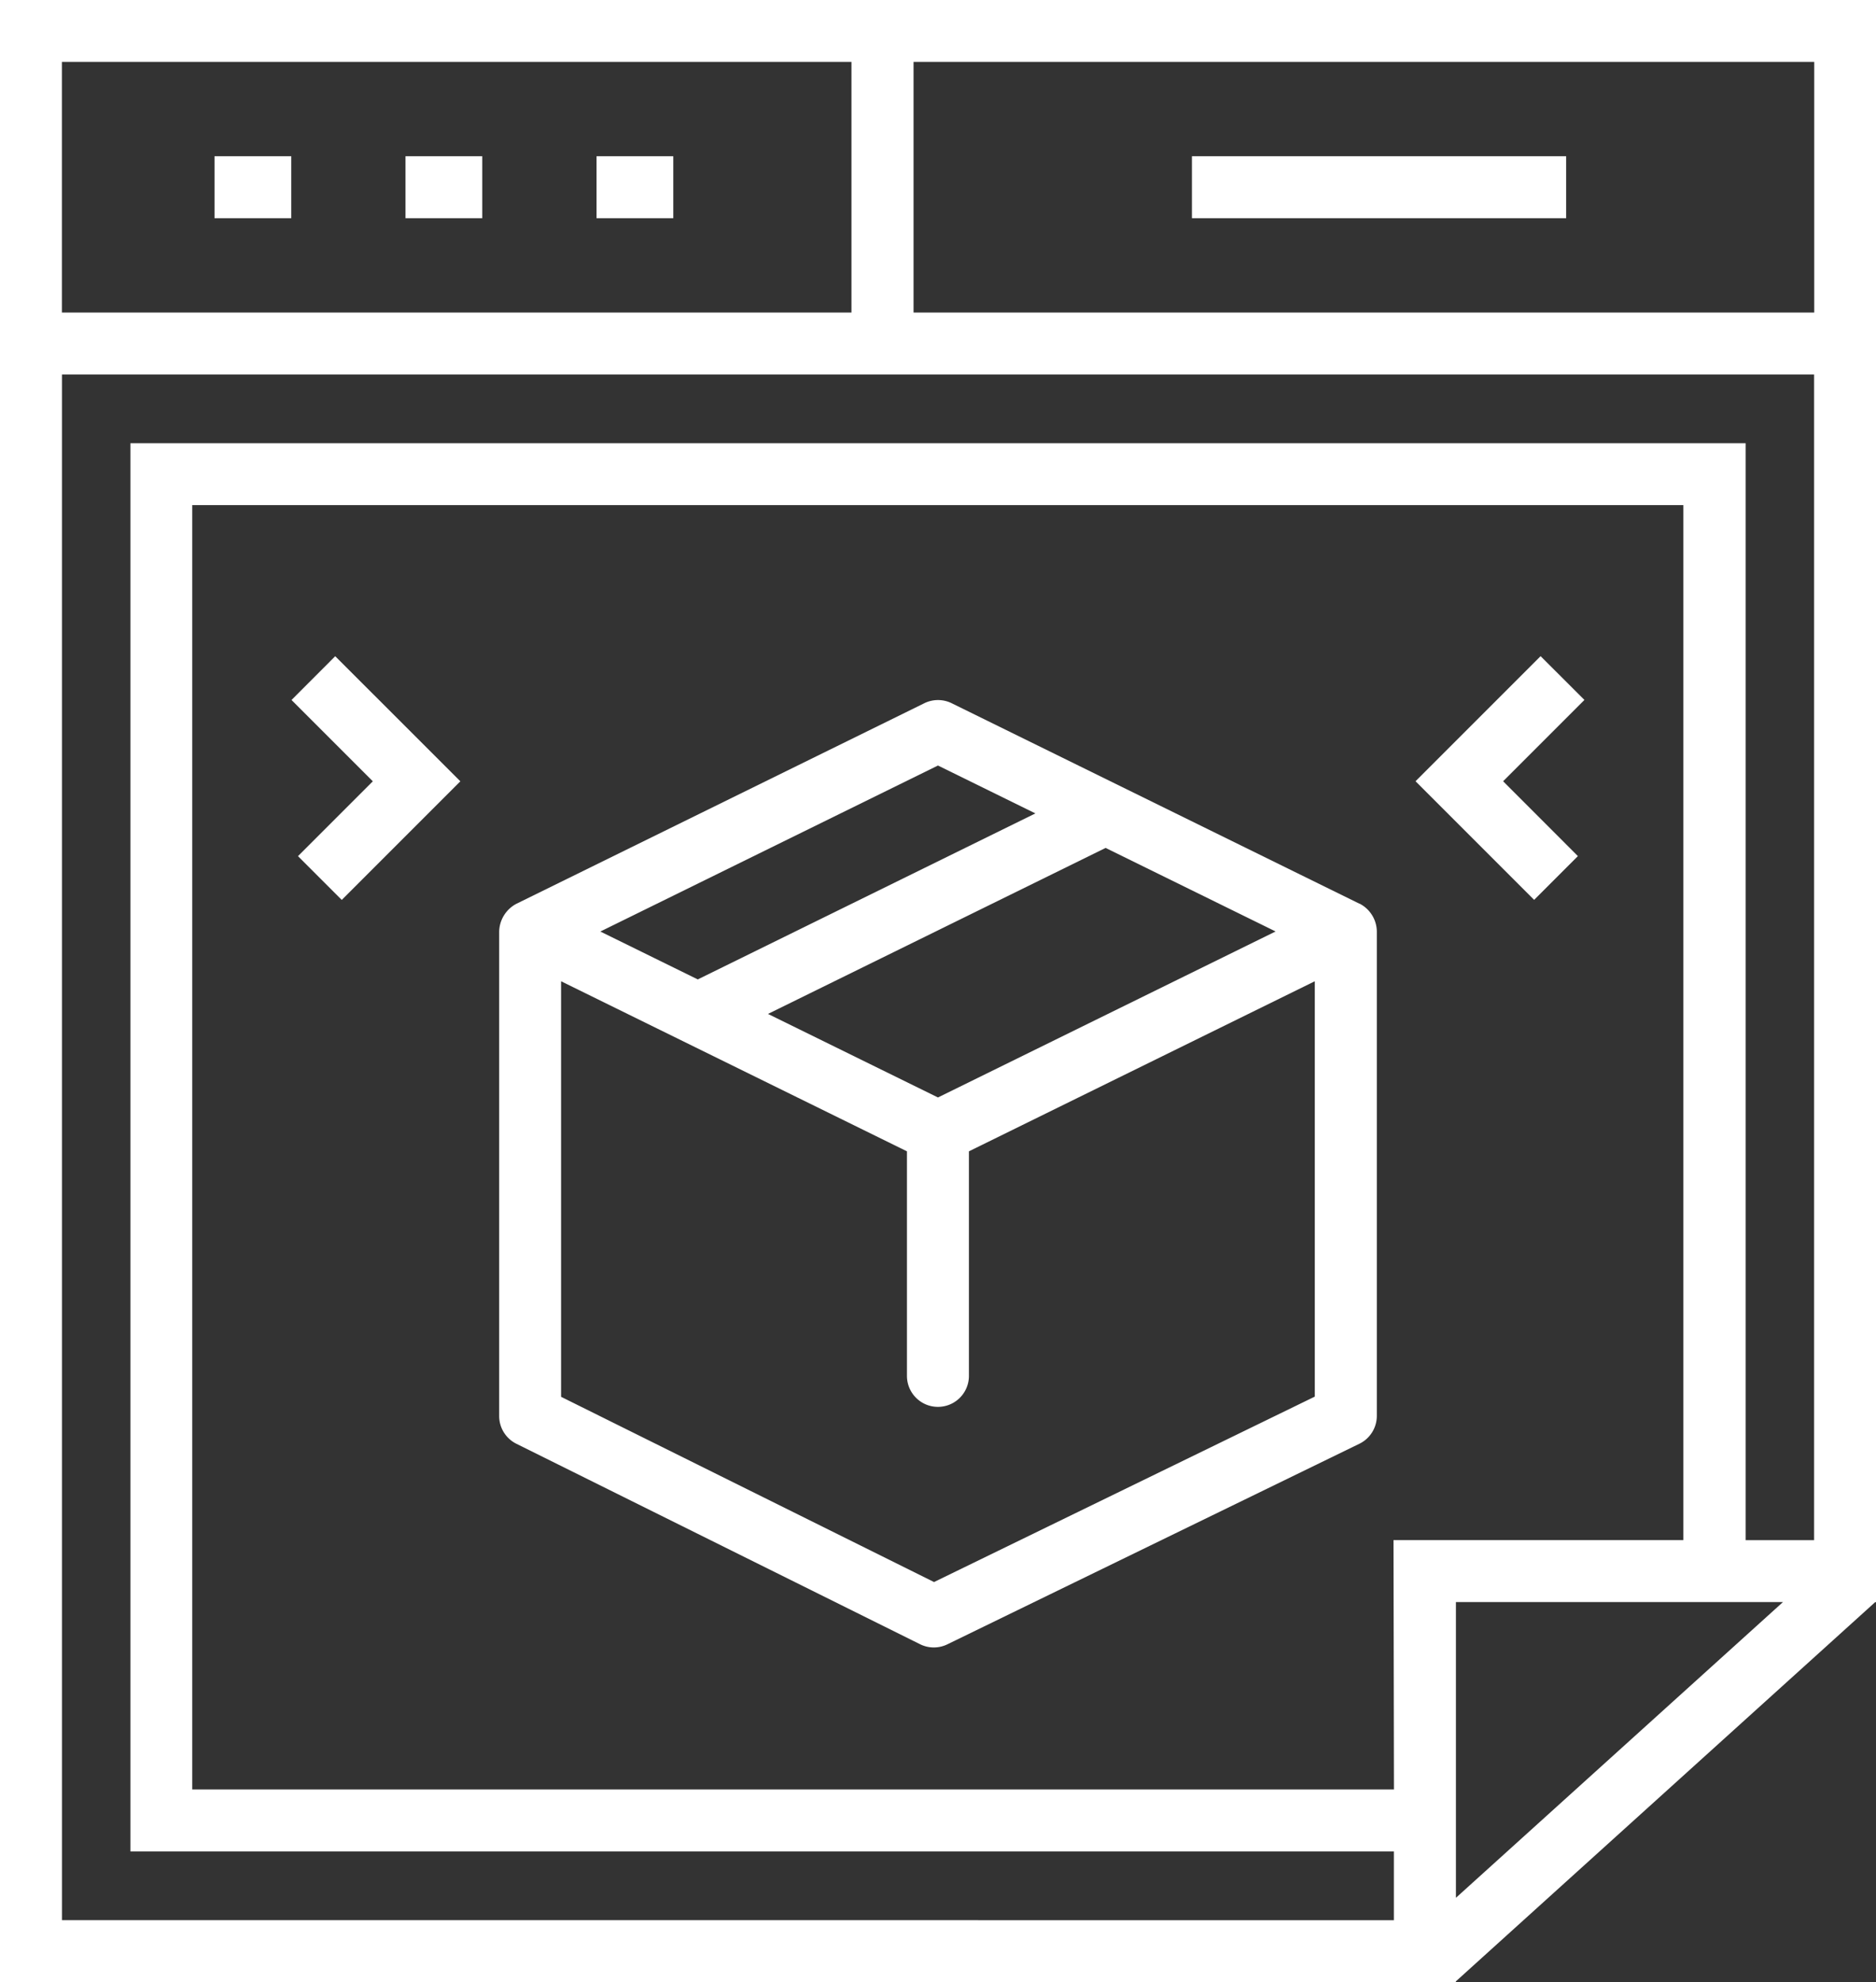
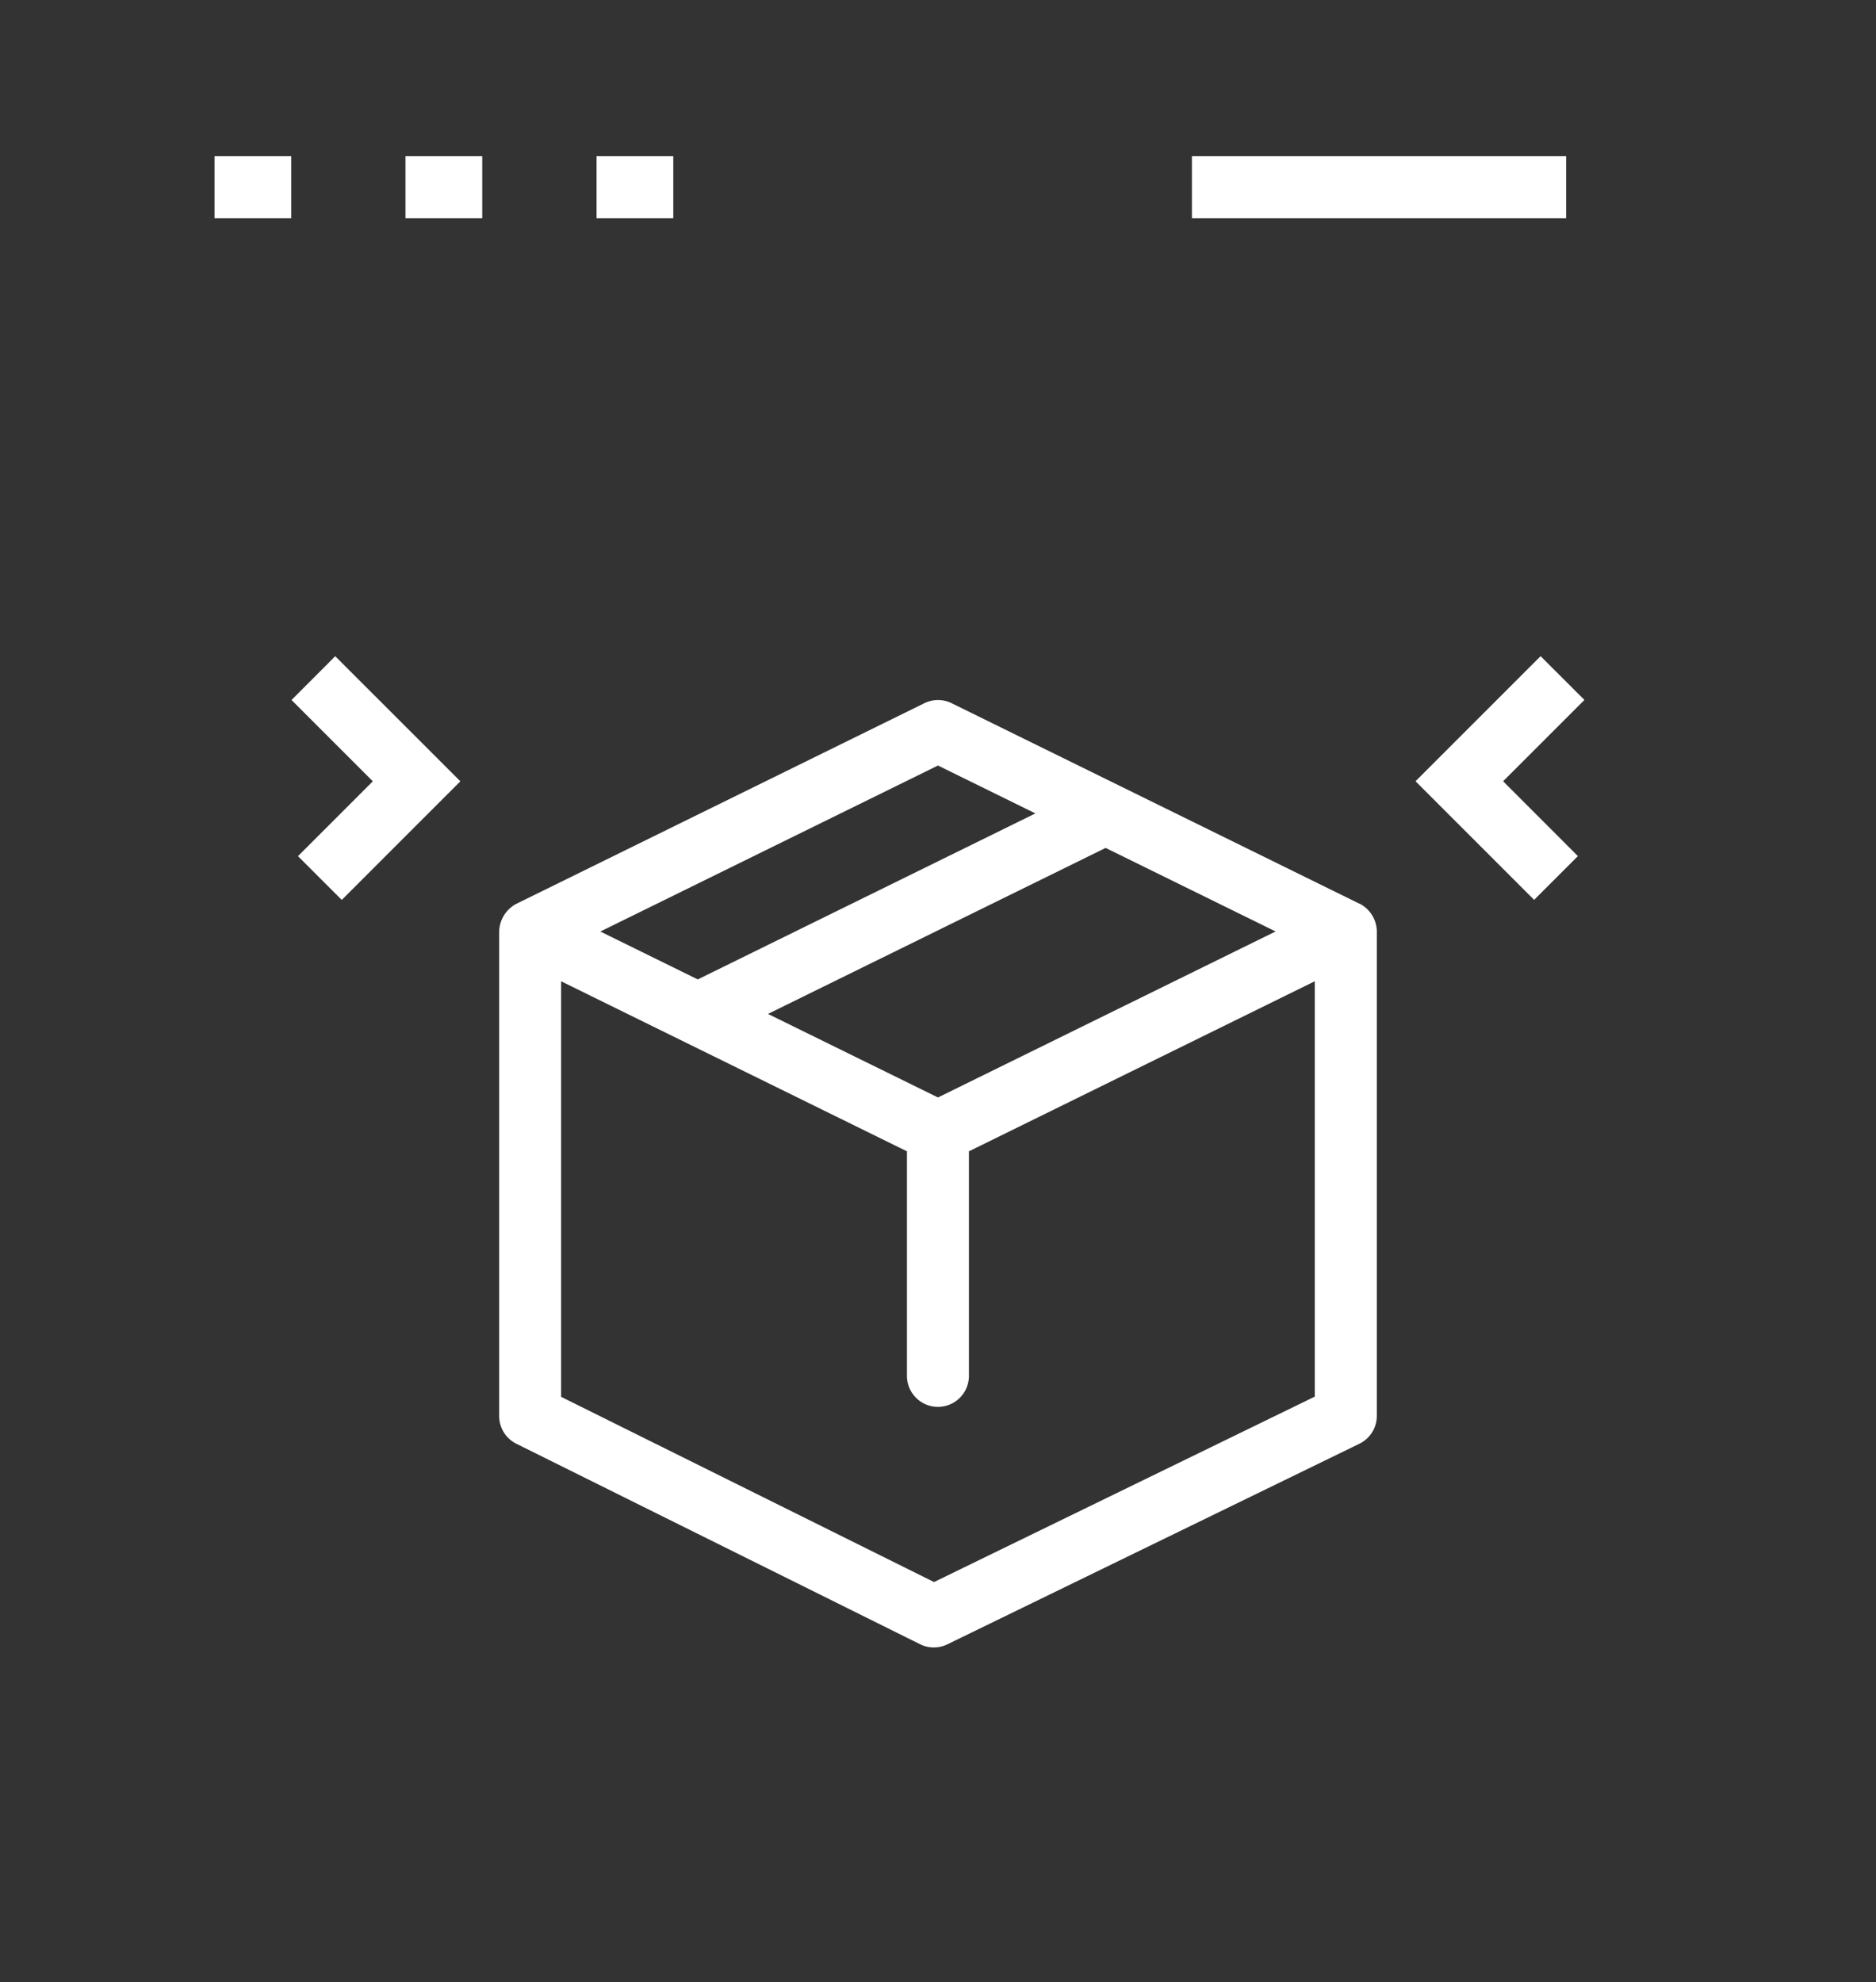
<svg xmlns="http://www.w3.org/2000/svg" width="29.577" height="31.247" viewBox="0 0 29.577 31.247">
  <rect x="0" y="0" width="29.577" height="31.247" fill="#333333" stroke="none" />
  <g id="ecommerce-design" transform="translate(-158.66 -146.391)">
    <path id="Path_3067" data-name="Path 3067" d="M208.36,182.59h1.21v.977h-1.21Z" transform="translate(-46.318 -33.736)" fill="#fff" />
    <path id="Path_3068" data-name="Path 3068" d="M252.62,182.59h1.21v.977h-1.21Z" transform="translate(-87.567 -33.736)" fill="#fff" />
    <path id="Path_3069" data-name="Path 3069" d="M296.88,182.59h1.21v.977h-1.21Z" transform="translate(-128.815 -33.736)" fill="#fff" />
    <path id="Path_3070" data-name="Path 3070" d="M434.84,182.59h5.9v.977h-5.9Z" transform="translate(-257.388 -33.736)" fill="#fff" />
-     <path id="Path_3071" data-name="Path 3071" d="M158.66,177.638h22.952v-.011l6.612-5.979h.014V146.391H158.66Zm.977-.977V152.295h27.624v18.376h-1.079V153.378H160.716v22.2h19.92v1.084Zm21-2.06H161.691V154.354H185.2V170.67h-4.57Zm.977,1.708v-4.662h5.156Zm5.649-24.991h-14.2v-3.951h14.2Zm-15.179-3.951v3.951H159.636v-3.951Z" transform="translate(0 0)" fill="#fff" />
    <path id="Path_3072" data-name="Path 3072" d="M287.89,311.789l-6.43-3.161a.489.489,0,0,0-.431,0l-6.43,3.161a.508.508,0,0,0-.273.438v7.638a.488.488,0,0,0,.271.437l6.366,3.161a.488.488,0,0,0,.431,0l6.494-3.161a.489.489,0,0,0,.275-.439v-7.638a.5.5,0,0,0-.273-.438Zm-9.326,1.737,5.323-2.617,2.68,1.317-5.323,2.617Zm2.68-3.916,1.536.755-5.323,2.617-1.536-.755Zm-.062,12.872-5.88-2.92v-6.551l5.453,2.681v3.54a.488.488,0,0,0,.977,0v-3.54l5.453-2.681v6.548Z" transform="translate(-107.796 -151.151)" fill="#fff" />
    <path id="Path_3073" data-name="Path 3073" d="M488.628,298.42l-1.972,1.972,1.87,1.87.69-.69-1.179-1.18,1.282-1.282Z" transform="translate(-305.679 -141.685)" fill="#fff" />
    <path id="Path_3074" data-name="Path 3074" d="M226.21,299.113l1.282,1.282-1.18,1.18.69.69,1.87-1.87-1.973-1.972Z" transform="translate(-62.954 -141.687)" fill="#fff" />
  </g>
</svg>